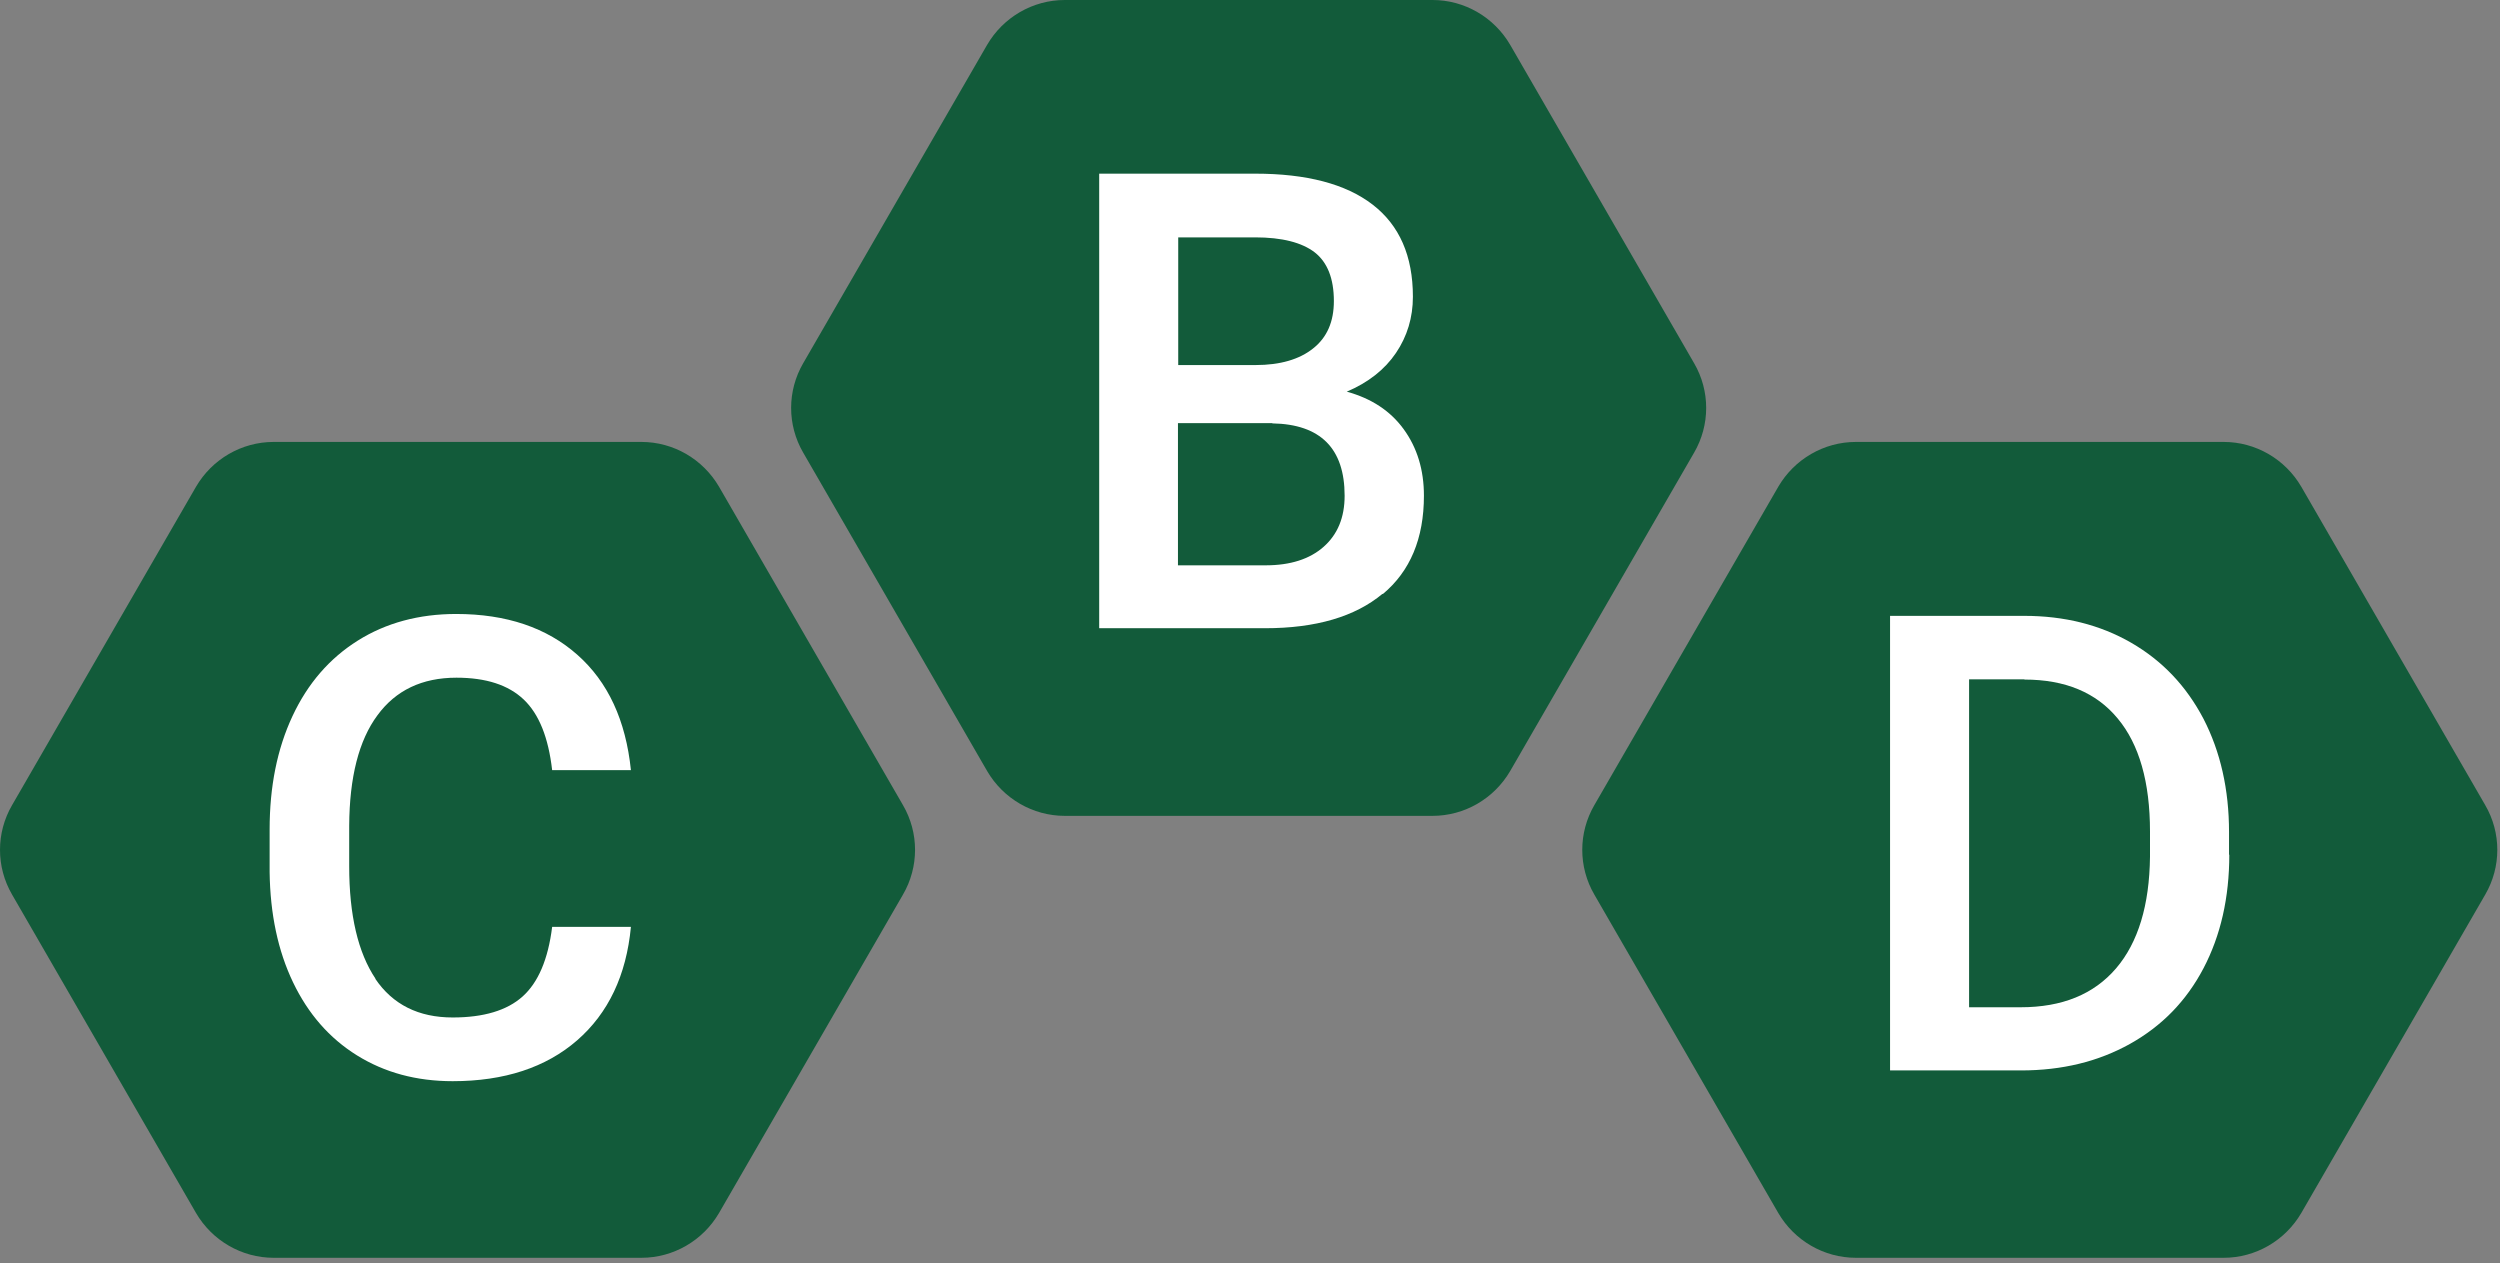
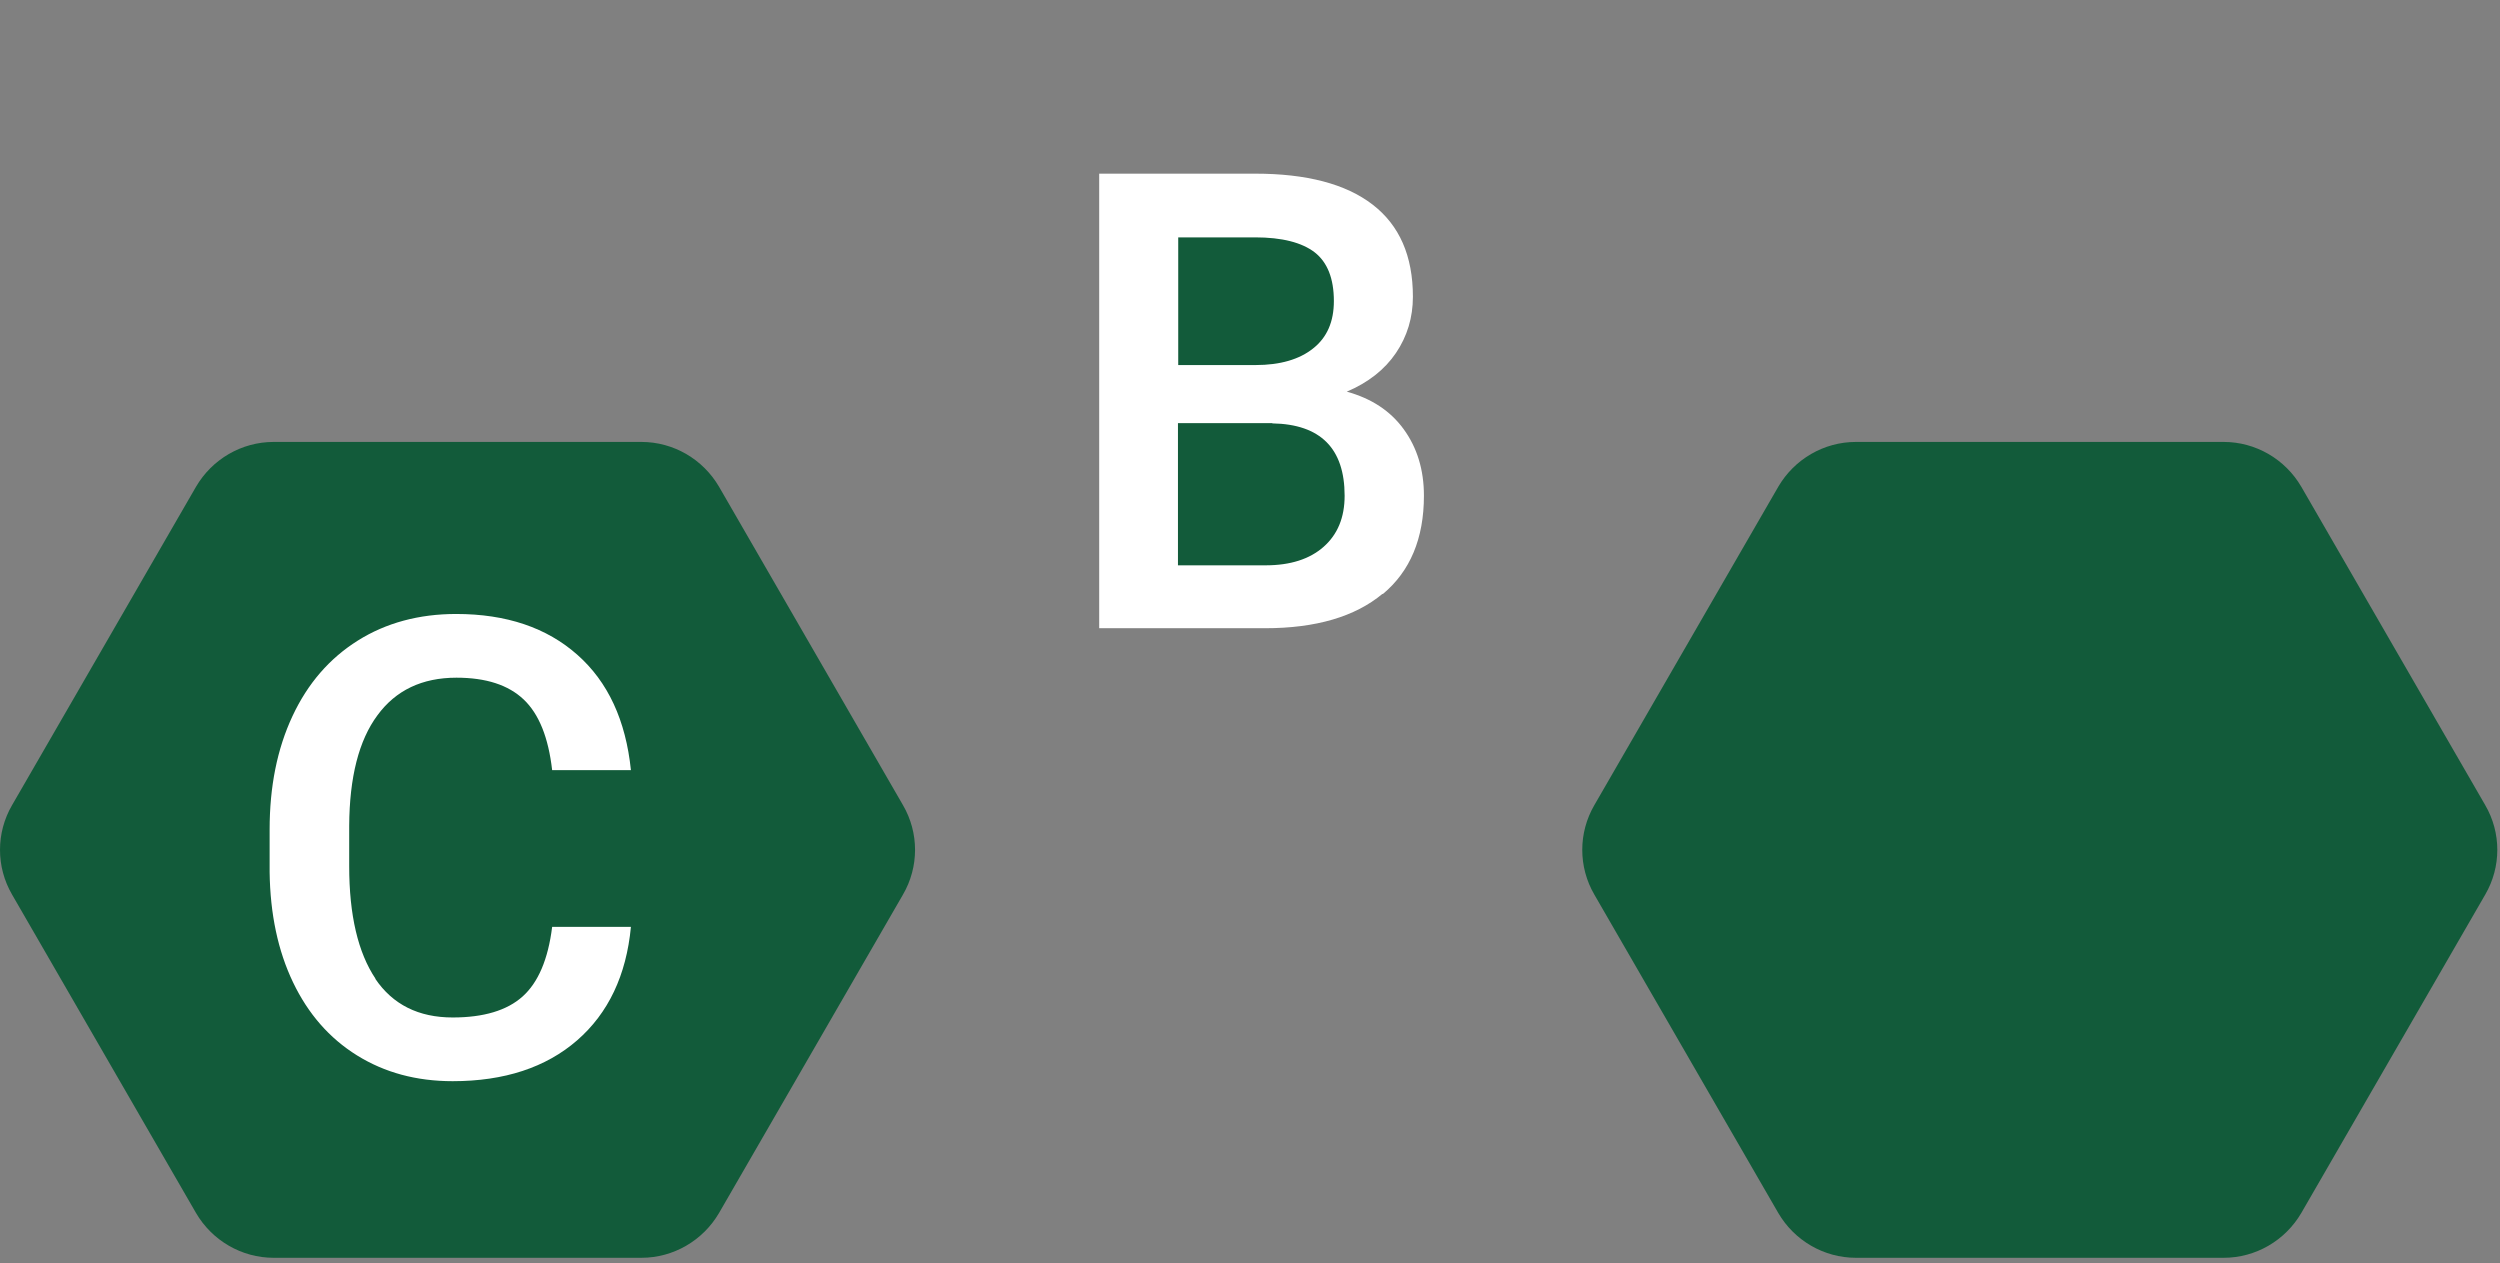
<svg xmlns="http://www.w3.org/2000/svg" width="93" height="47" viewBox="0 0 93 47" fill="none">
  <rect x="0" y="0" width="93" height="47" fill="#808080" stroke="none" />
  <path d="M33.59 29.95L26.75 18.11C26.15 17.08 25.05 16.44 23.86 16.44H10.18C8.99 16.44 7.89 17.08 7.29 18.11L0.45 29.95C-0.15 30.98 -0.15 32.25 0.45 33.28L7.29 45.12C7.89 46.15 8.99 46.79 10.18 46.79H23.86C25.05 46.79 26.15 46.15 26.75 45.12L33.59 33.28C34.19 32.25 34.19 30.98 33.59 29.95Z" fill="#125B3A" />
-   <path d="M63.02 13.51L56.18 1.67C55.58 0.64 54.48 0 53.29 0H39.61C38.42 0 37.32 0.64 36.72 1.67L29.88 13.51C29.28 14.54 29.28 15.81 29.88 16.84L36.72 28.68C37.32 29.71 38.42 30.35 39.61 30.35H53.29C54.48 30.35 55.58 29.71 56.18 28.68L63.02 16.84C63.62 15.81 63.62 14.54 63.02 13.51Z" fill="#125B3A" />
  <path d="M92.45 29.95L85.61 18.11C85.01 17.08 83.91 16.44 82.72 16.44H69.04C67.85 16.44 66.75 17.08 66.15 18.11L59.31 29.95C58.71 30.98 58.71 32.25 59.31 33.28L66.15 45.12C66.75 46.15 67.85 46.79 69.04 46.79H82.72C83.91 46.79 85.01 46.15 85.61 45.12L92.45 33.28C93.05 32.25 93.05 30.98 92.45 29.95Z" fill="#125B3A" />
  <path d="M13.96 36.41C14.61 37.37 15.57 37.85 16.84 37.85C17.99 37.85 18.86 37.59 19.44 37.07C20.02 36.55 20.39 35.69 20.54 34.48H23.47C23.3 36.28 22.63 37.69 21.47 38.7C20.31 39.71 18.76 40.22 16.84 40.22C15.49 40.22 14.31 39.9 13.28 39.26C12.25 38.62 11.46 37.71 10.9 36.54C10.34 35.37 10.05 34 10.03 32.44V30.86C10.03 29.26 10.31 27.86 10.88 26.64C11.45 25.42 12.26 24.49 13.31 23.83C14.36 23.17 15.59 22.84 16.97 22.84C18.84 22.84 20.34 23.35 21.48 24.36C22.62 25.37 23.28 26.8 23.47 28.65H20.54C20.4 27.43 20.05 26.56 19.48 26.02C18.91 25.48 18.08 25.21 16.98 25.21C15.7 25.21 14.72 25.68 14.04 26.61C13.35 27.54 13 28.91 12.99 30.72V32.22C12.99 34.05 13.32 35.44 13.97 36.41H13.96Z" fill="white" />
  <path d="M51.43 22.09C50.41 22.94 48.95 23.37 47.06 23.37H40.89V6.46H46.69C48.6 6.46 50.06 6.84 51.06 7.61C52.06 8.38 52.56 9.52 52.56 11.04C52.56 11.81 52.35 12.51 51.93 13.13C51.51 13.75 50.9 14.23 50.1 14.57C51.01 14.82 51.72 15.28 52.22 15.97C52.72 16.66 52.97 17.48 52.97 18.44C52.97 20.03 52.46 21.25 51.44 22.1L51.43 22.09Z" fill="white" />
  <path d="M48.85 12.96C49.37 12.55 49.62 11.96 49.62 11.2C49.62 10.36 49.38 9.76 48.91 9.39C48.43 9.02 47.69 8.83 46.69 8.83H43.83V13.58H46.71C47.62 13.58 48.34 13.37 48.85 12.96Z" fill="#125B3A" />
-   <path d="M82.93 31.79C82.93 33.39 82.61 34.8 81.97 36.02C81.33 37.24 80.42 38.17 79.24 38.83C78.06 39.49 76.71 39.82 75.18 39.82H70.31V22.91H75.3C76.79 22.91 78.12 23.24 79.28 23.91C80.44 24.58 81.33 25.52 81.97 26.74C82.6 27.96 82.92 29.37 82.92 30.95V31.8L82.93 31.79Z" fill="white" />
  <path d="M47.33 15.74H43.82V21.03H47.08C48 21.03 48.72 20.8 49.24 20.34C49.76 19.88 50.02 19.25 50.02 18.44C50.02 16.68 49.12 15.78 47.33 15.75V15.74Z" fill="#125B3A" />
-   <path d="M75.31 25.27H73.25V37.47H75.17C76.71 37.47 77.89 36.99 78.72 36.02C79.54 35.06 79.96 33.67 79.98 31.87V30.93C79.98 29.1 79.58 27.69 78.78 26.73C77.98 25.76 76.82 25.28 75.31 25.28V25.27Z" fill="#125B3A" />
</svg>